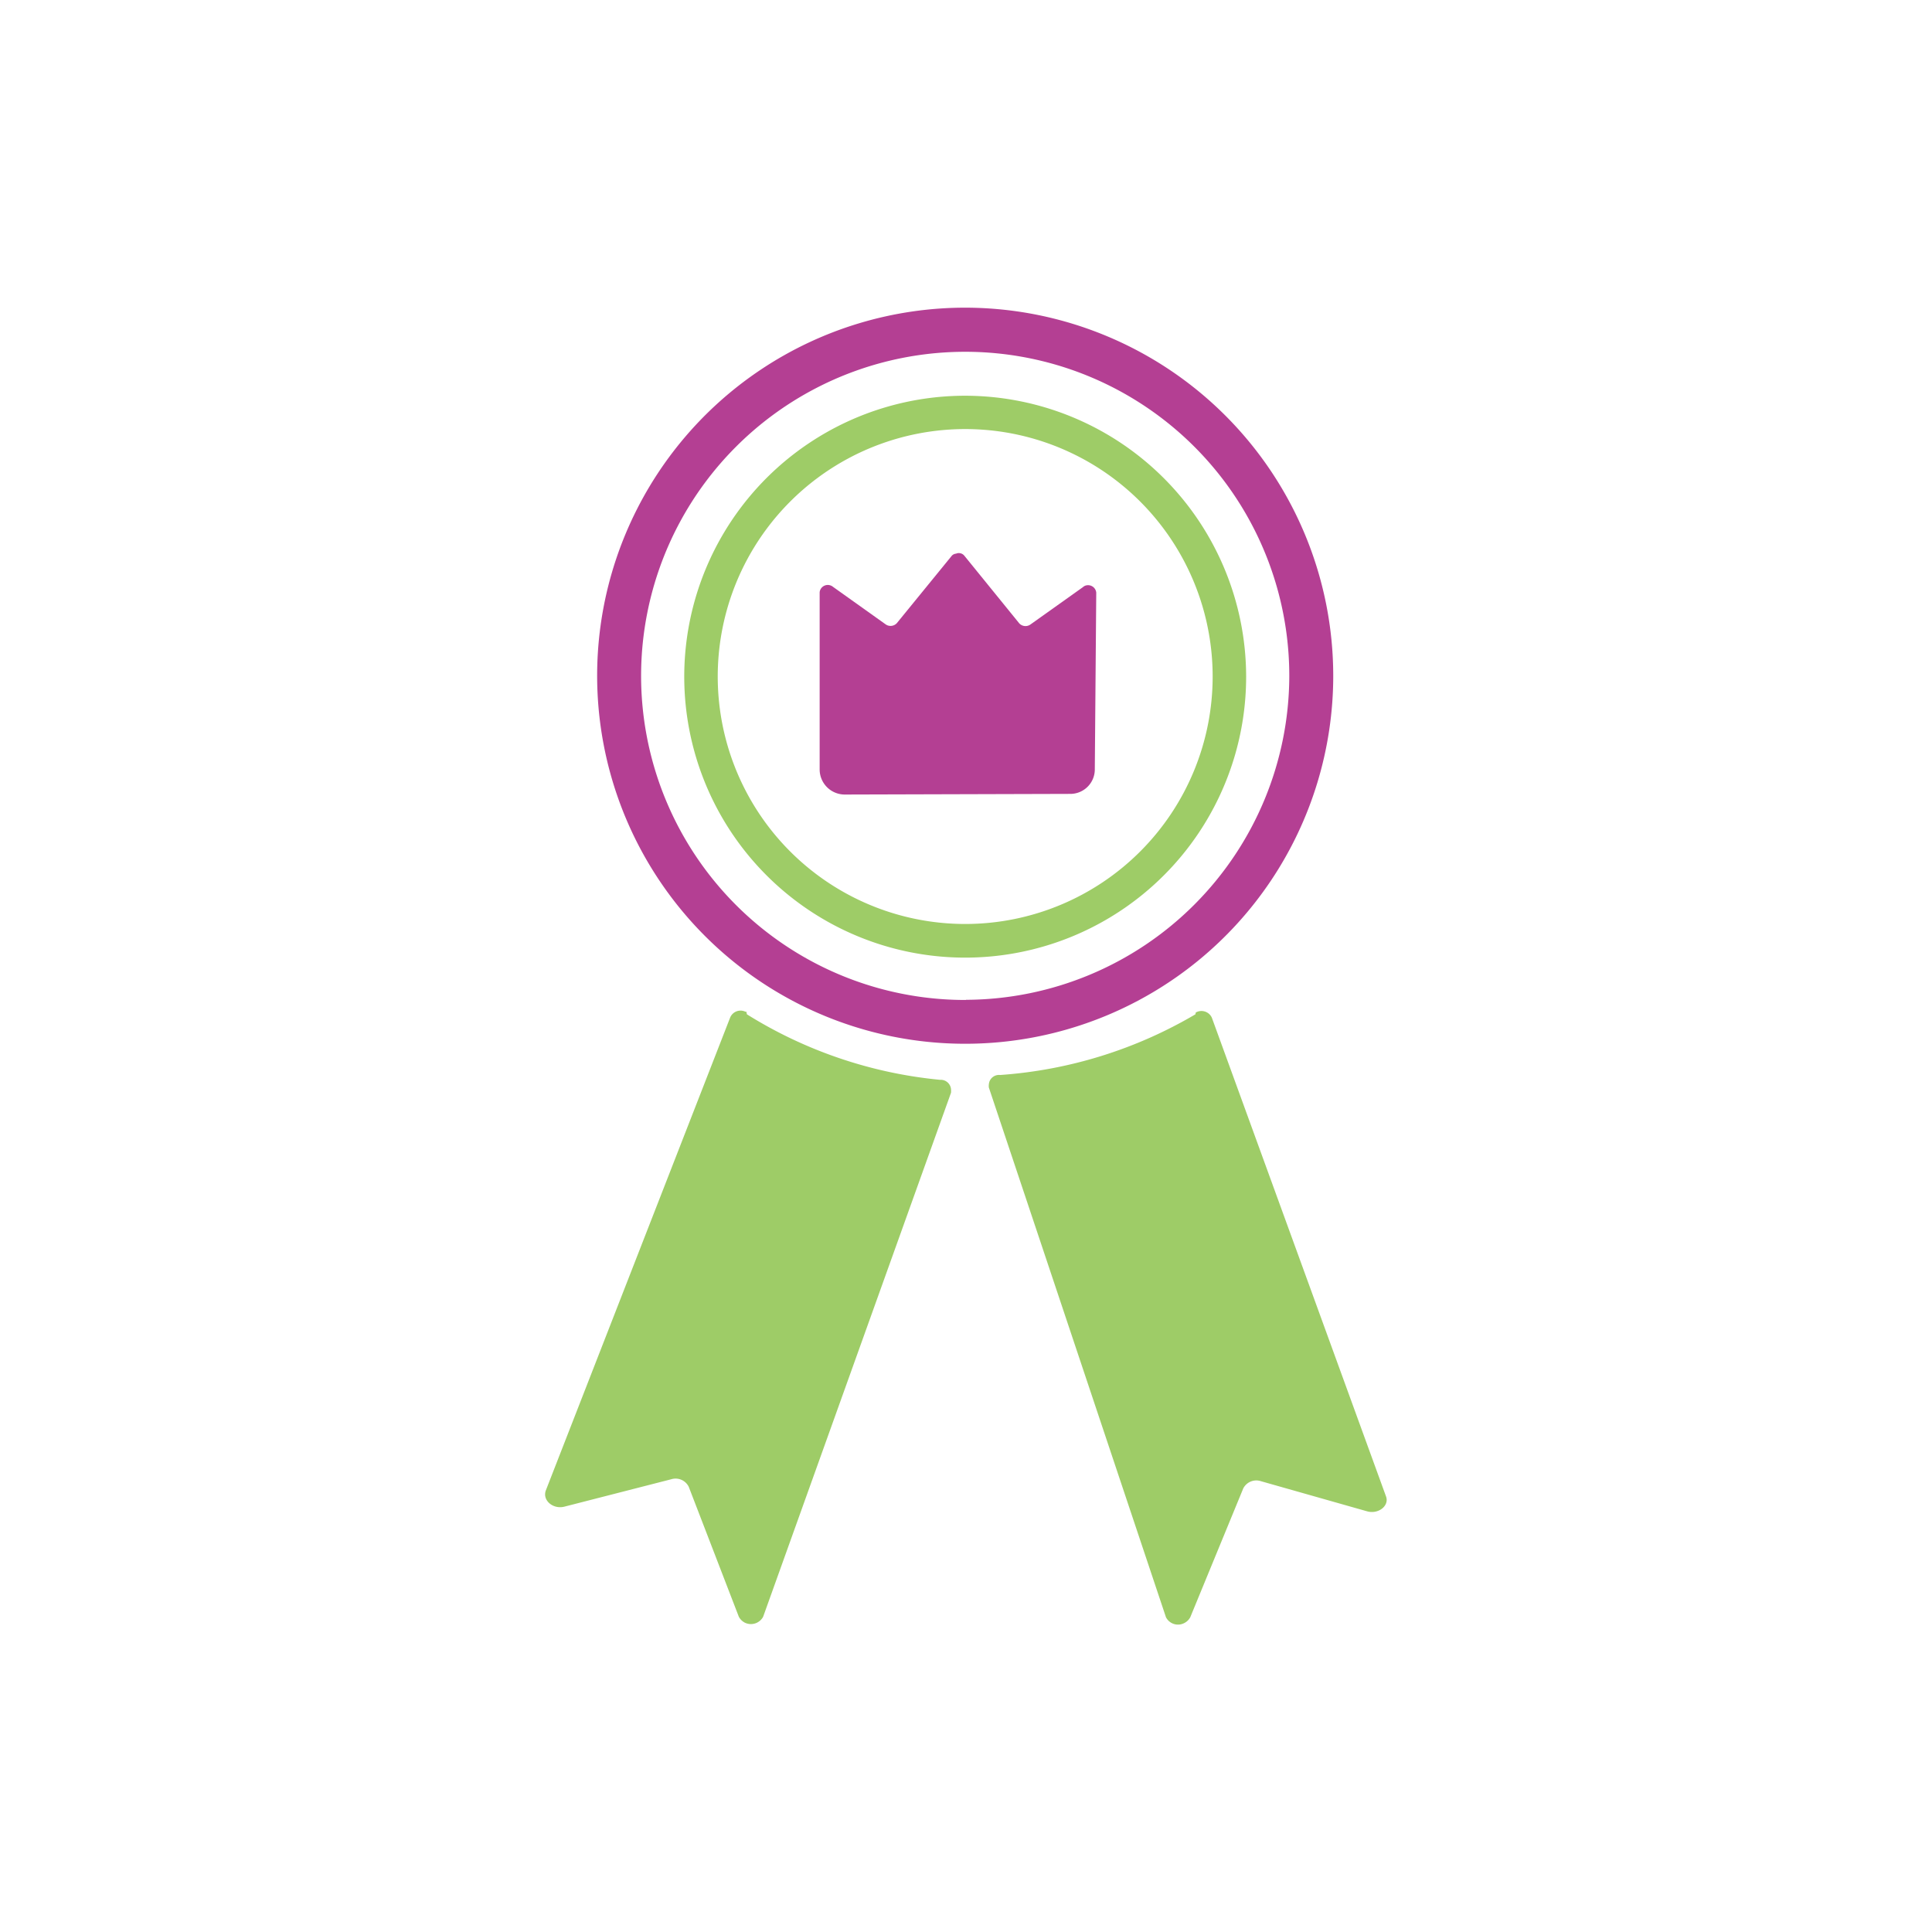
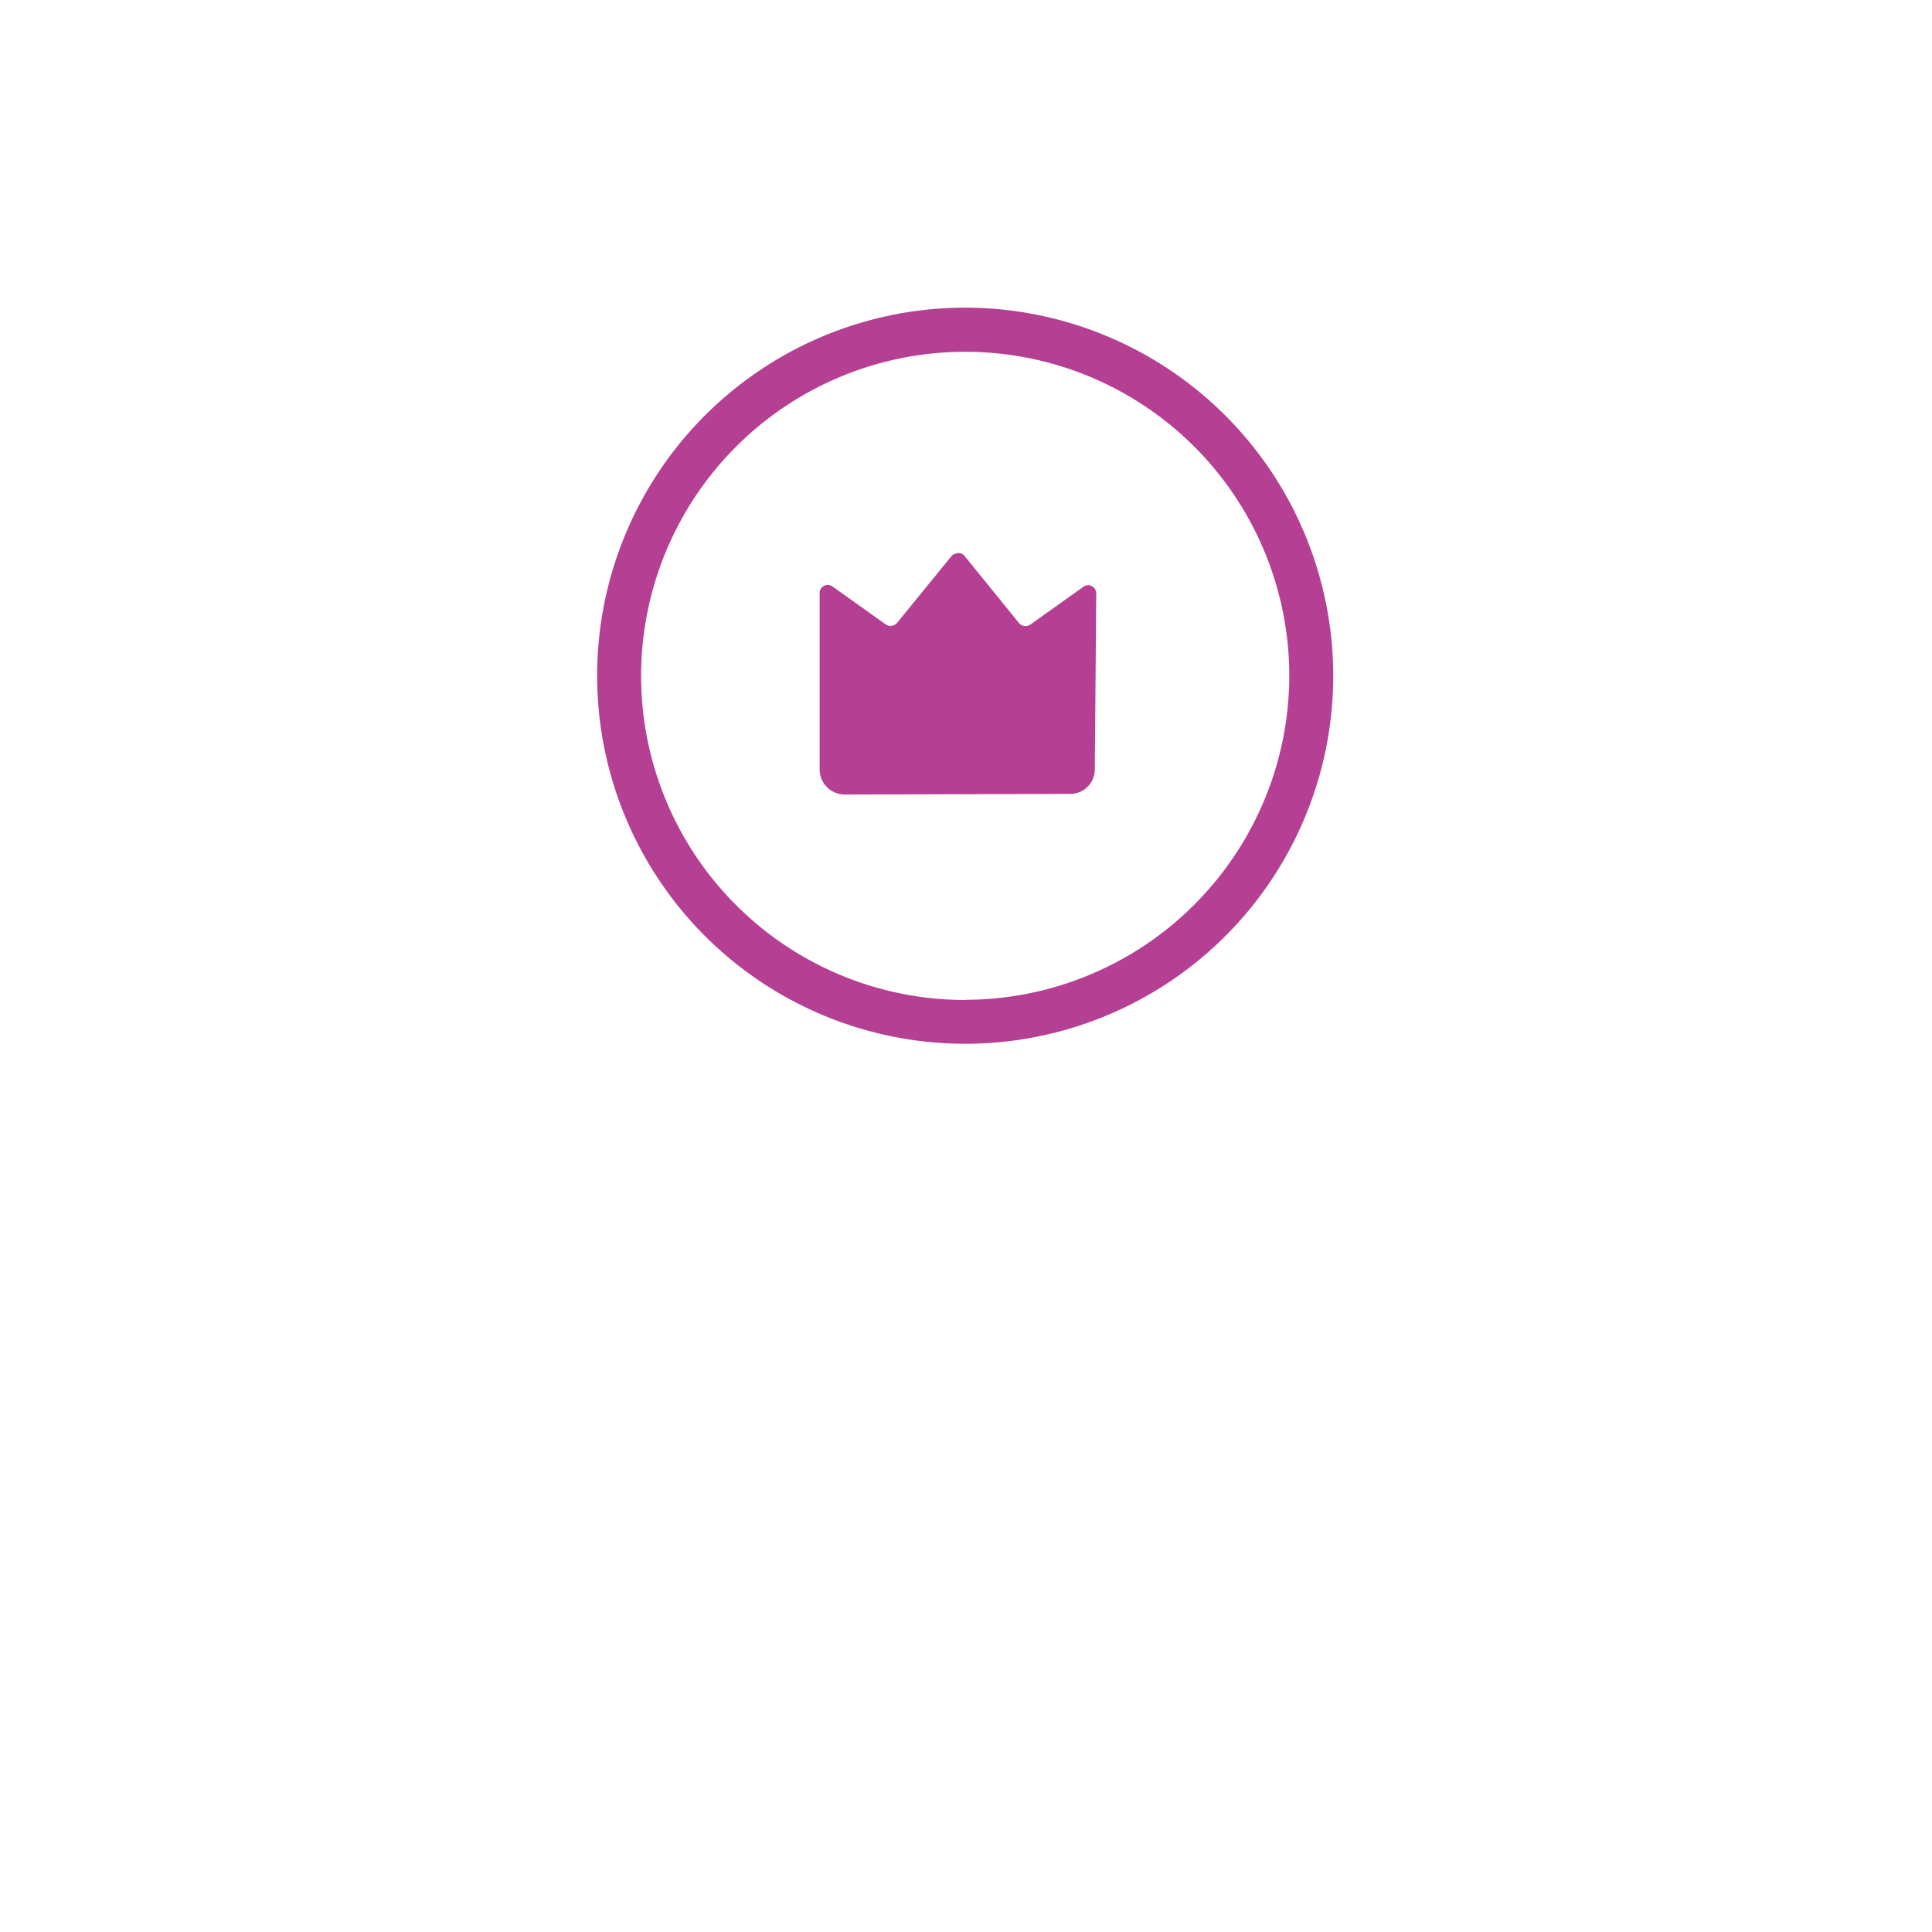
<svg xmlns="http://www.w3.org/2000/svg" id="Layer_1" data-name="Layer 1" viewBox="0 0 120 120">
  <defs>
    <style>.cls-1{fill:#b43f93}</style>
  </defs>
  <path class="cls-1" d="M60 19.11A22.86 22.86 0 1 0 82.81 42 22.88 22.88 0 0 0 60 19.11Zm0 43A20.13 20.13 0 1 1 80.08 42 20.16 20.16 0 0 1 60 62.1Z" />
-   <path d="M74.25 63a27.71 27.71 0 0 1-12.13 3.77.63.63 0 0 0-.7.58.71.71 0 0 0 0 .2l11 32.9a.84.84 0 0 0 1.14.36.86.86 0 0 0 .37-.36l3.29-8a.91.91 0 0 1 1.1-.45l6.59 1.87c.7.2 1.39-.34 1.18-.92L75.27 63.21a.71.71 0 0 0-1-.32Zm-27.86 0a27.62 27.62 0 0 0 12 4.07.64.64 0 0 1 .68.59 1.49 1.49 0 0 1 0 .21L47.4 100.42a.86.86 0 0 1-1.15.36.89.89 0 0 1-.36-.36l-3.11-8.07a.91.91 0 0 0-1.09-.47l-6.63 1.7c-.7.18-1.38-.38-1.16-1l11.46-29.4a.7.7 0 0 1 .94-.34h.06ZM60 24.58a17.45 17.45 0 1 0 17.4 17.48V42A17.47 17.47 0 0 0 60 24.58Zm0 32.81A15.37 15.37 0 1 1 75.32 42 15.37 15.37 0 0 1 60 57.39Z" style="fill:#9ecc67" />
  <path class="cls-1" d="M66.46 49.31a1.52 1.52 0 0 0 1.54-1.5l.09-11a.51.51 0 0 0-.56-.46.45.45 0 0 0-.27.12L64 38.79a.53.53 0 0 1-.69-.07l-3.41-4.2a.44.44 0 0 0-.52-.13.39.39 0 0 0-.28.15l-3.4 4.17a.53.53 0 0 1-.69.07l-3.27-2.33a.51.51 0 0 0-.72.07.5.5 0 0 0-.11.27v11a1.56 1.56 0 0 0 1.56 1.56Z" />
</svg>